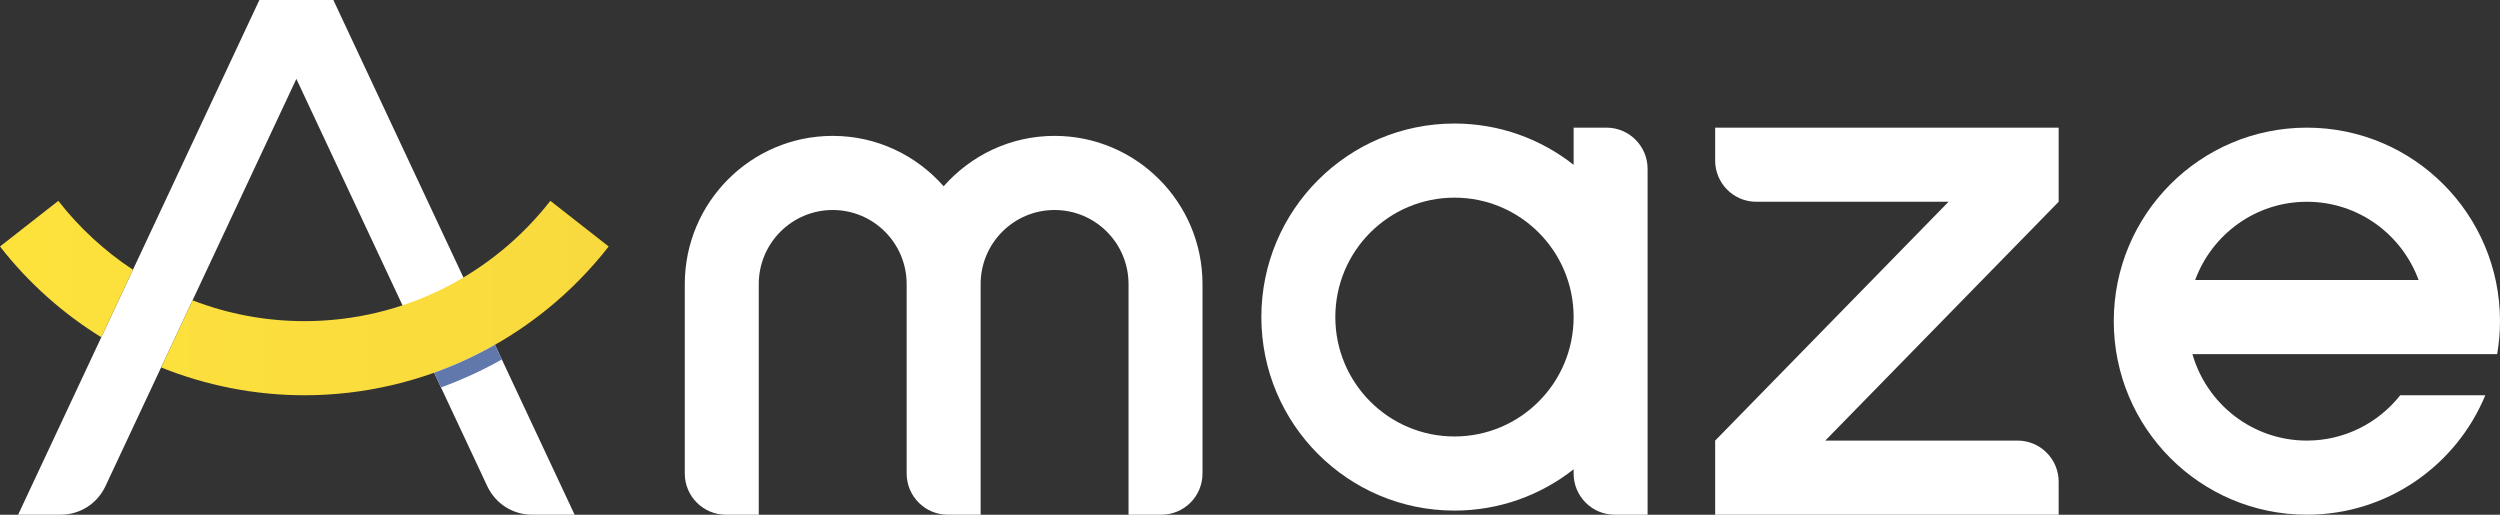
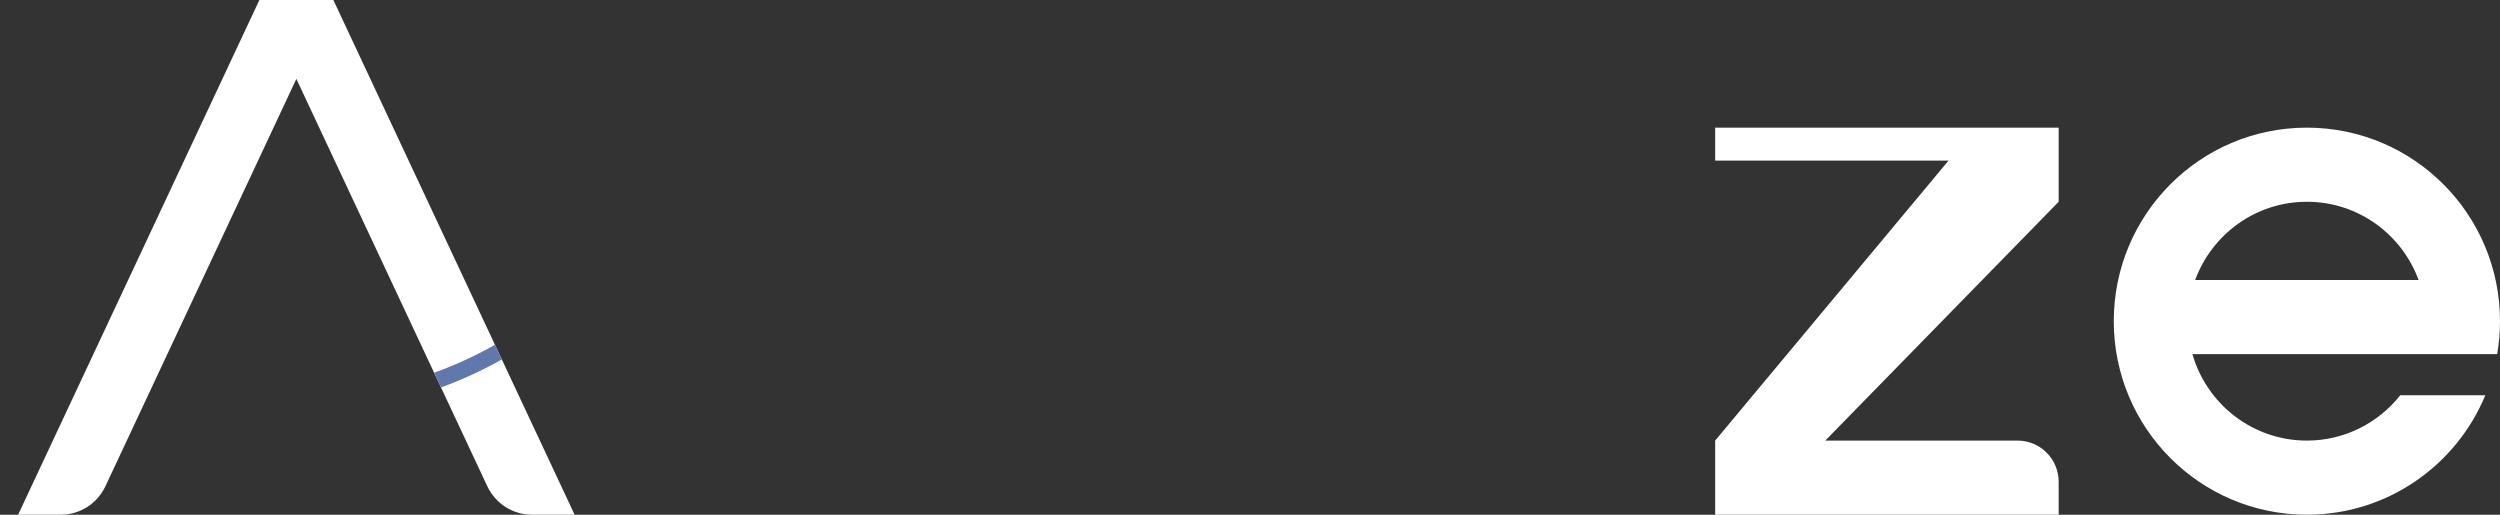
<svg xmlns="http://www.w3.org/2000/svg" width="476" height="98" viewBox="0 0 476 98" fill="none">
  <rect x="0" y="0" width="476" height="98" fill="#333333" stroke="none" />
-   <path d="M305.878 24.304H299.619V31.384C293.368 26.46 285.498 23.52 276.932 23.52C256.623 23.52 240.163 40.015 240.163 60.368C240.163 80.721 256.623 97.216 276.932 97.216C285.498 97.216 293.368 94.276 299.619 89.352V90.16C299.619 94.488 303.124 98 307.442 98H313.701V32.144C313.701 27.816 310.196 24.304 305.878 24.304ZM276.932 83.104C264.399 83.104 254.245 72.928 254.245 60.368C254.245 47.808 264.399 37.632 276.932 37.632C289.465 37.632 299.619 47.808 299.619 60.368C299.619 72.928 289.465 83.104 276.932 83.104Z" fill="white" />
  <path d="M475.46 67.424C475.812 65.386 476 63.292 476 61.152C476 40.799 459.54 24.304 439.231 24.304C418.922 24.304 402.463 40.799 402.463 61.152C402.463 81.505 418.922 98 439.231 98C454.549 98 467.676 88.608 473.199 75.264H456.998C452.844 80.509 446.436 83.888 439.231 83.888C428.873 83.888 420.159 76.926 417.436 67.424H475.46ZM439.231 38.416C449.01 38.416 457.311 44.625 460.502 53.312H417.96C421.152 44.625 429.46 38.416 439.231 38.416Z" fill="white" />
-   <path d="M391.969 24.304H326.567V30.576C326.567 34.904 330.072 38.416 334.39 38.416H371.003L326.567 83.888V98H391.969V91.728C391.969 87.4 388.464 83.888 384.146 83.888H347.533L391.969 38.416V24.304Z" fill="white" />
-   <path d="M200.792 25.872C192.367 25.872 184.833 29.596 179.67 35.468C174.507 29.596 166.973 25.872 158.548 25.872C142.995 25.872 130.384 38.51 130.384 54.096V90.16C130.384 94.488 133.889 98 138.207 98H144.466V54.096C144.466 46.303 150.771 39.984 158.548 39.984C166.324 39.984 172.629 46.303 172.629 54.096V90.16C172.629 94.488 176.134 98 180.452 98H186.711V54.096C186.711 46.303 193.016 39.984 200.792 39.984C208.569 39.984 214.874 46.303 214.874 54.096V98H221.132C225.451 98 228.956 94.488 228.956 90.16V54.096C228.956 38.51 216.345 25.872 200.792 25.872Z" fill="white" />
+   <path d="M391.969 24.304H326.567V30.576H371.003L326.567 83.888V98H391.969V91.728C391.969 87.4 388.464 83.888 384.146 83.888H347.533L391.969 38.416V24.304Z" fill="white" />
  <path d="M109.406 98L63.469 0H49.387L3.45 98H11.57C15.208 98 18.517 95.891 20.066 92.59L56.428 15.021L92.79 92.59C94.339 95.891 97.648 98 101.286 98H109.406Z" fill="white" />
-   <path d="M25.316 51.36L19.284 64.217C11.969 59.686 5.414 53.877 0 46.93L11.101 38.243C15.091 43.355 19.894 47.785 25.316 51.36ZM104.791 38.236C93.909 52.175 76.98 61.144 57.954 61.144C50.451 61.144 43.278 59.733 36.667 57.185L30.674 69.964C39.249 73.398 48.488 75.256 57.946 75.256C80.57 75.256 101.967 64.798 115.892 46.93L104.783 38.236H104.791Z" fill="url(#paint0_linear_1515_9289)" />
  <path d="M83.966 73.767C87.963 72.308 91.843 70.537 95.552 68.443L94.237 65.644C90.537 67.745 86.665 69.533 82.651 70.968L83.966 73.767Z" fill="#6078AC" />
  <defs>
    <linearGradient id="paint0_linear_1515_9289" x1="0" y1="49.021" x2="476" y2="49.021" gradientUnits="userSpaceOnUse">
      <stop stop-color="#FDE23C" />
      <stop offset="1" stop-color="#ECC143" />
    </linearGradient>
  </defs>
</svg>